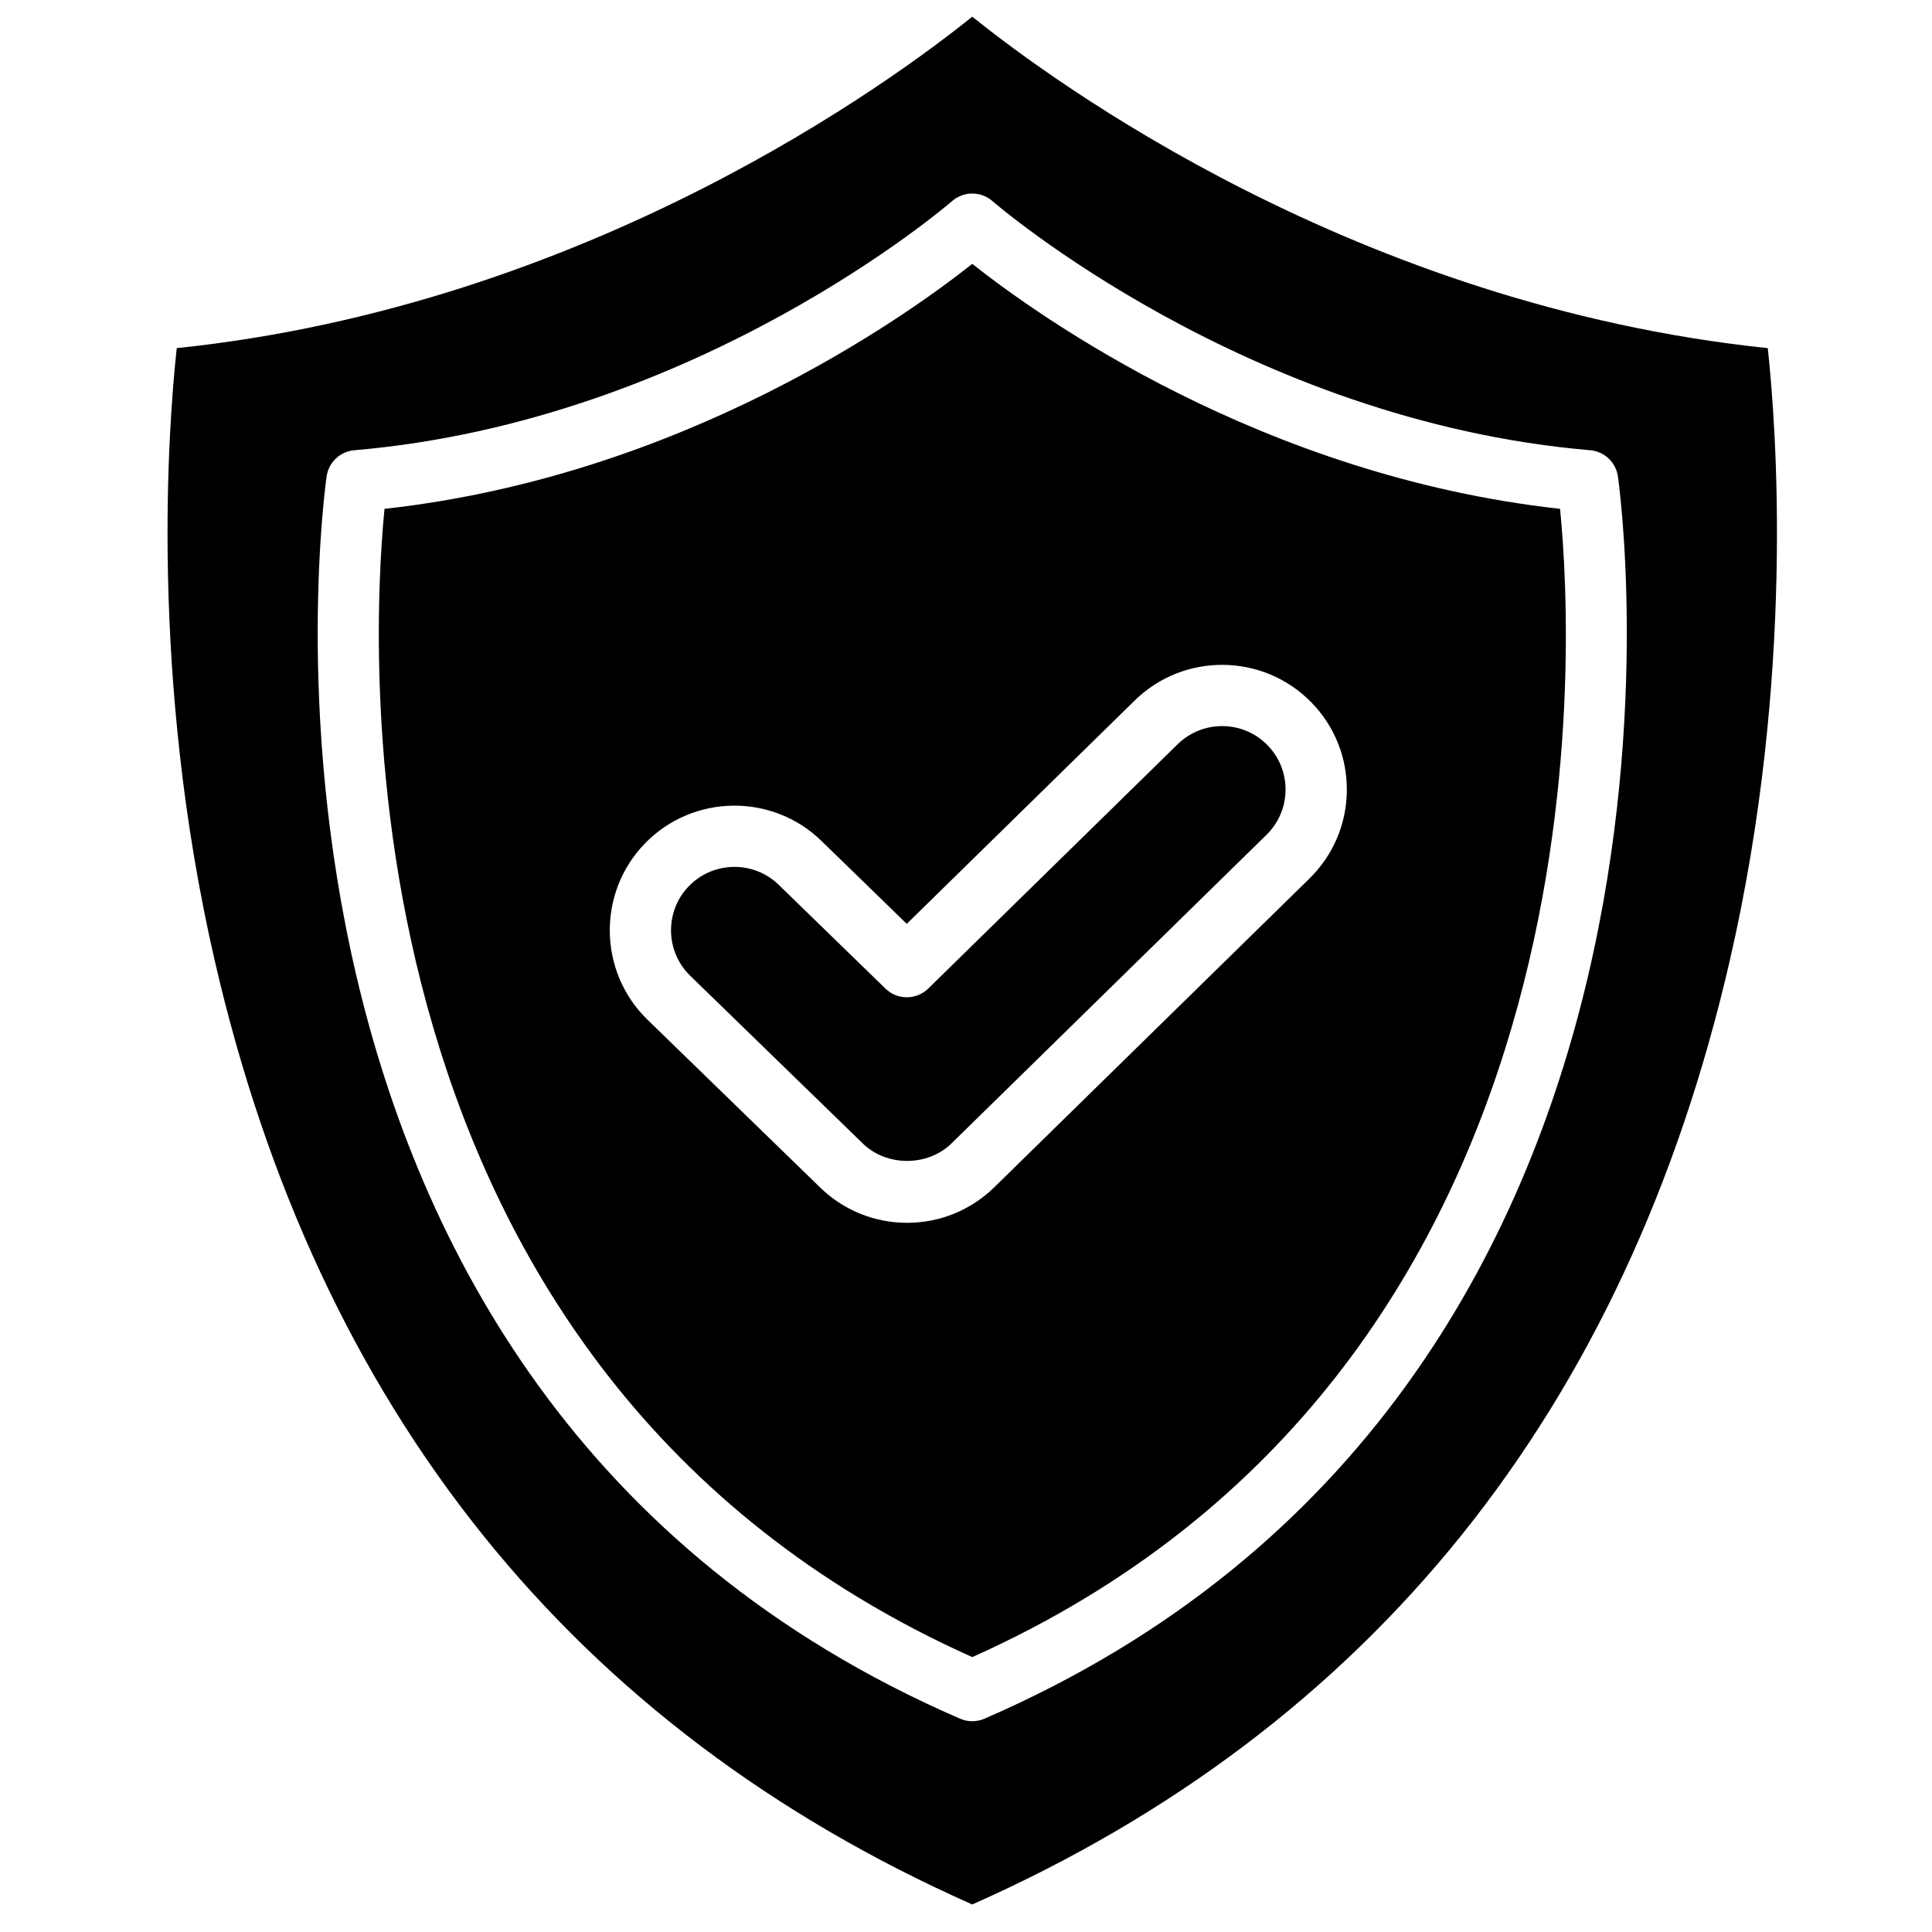
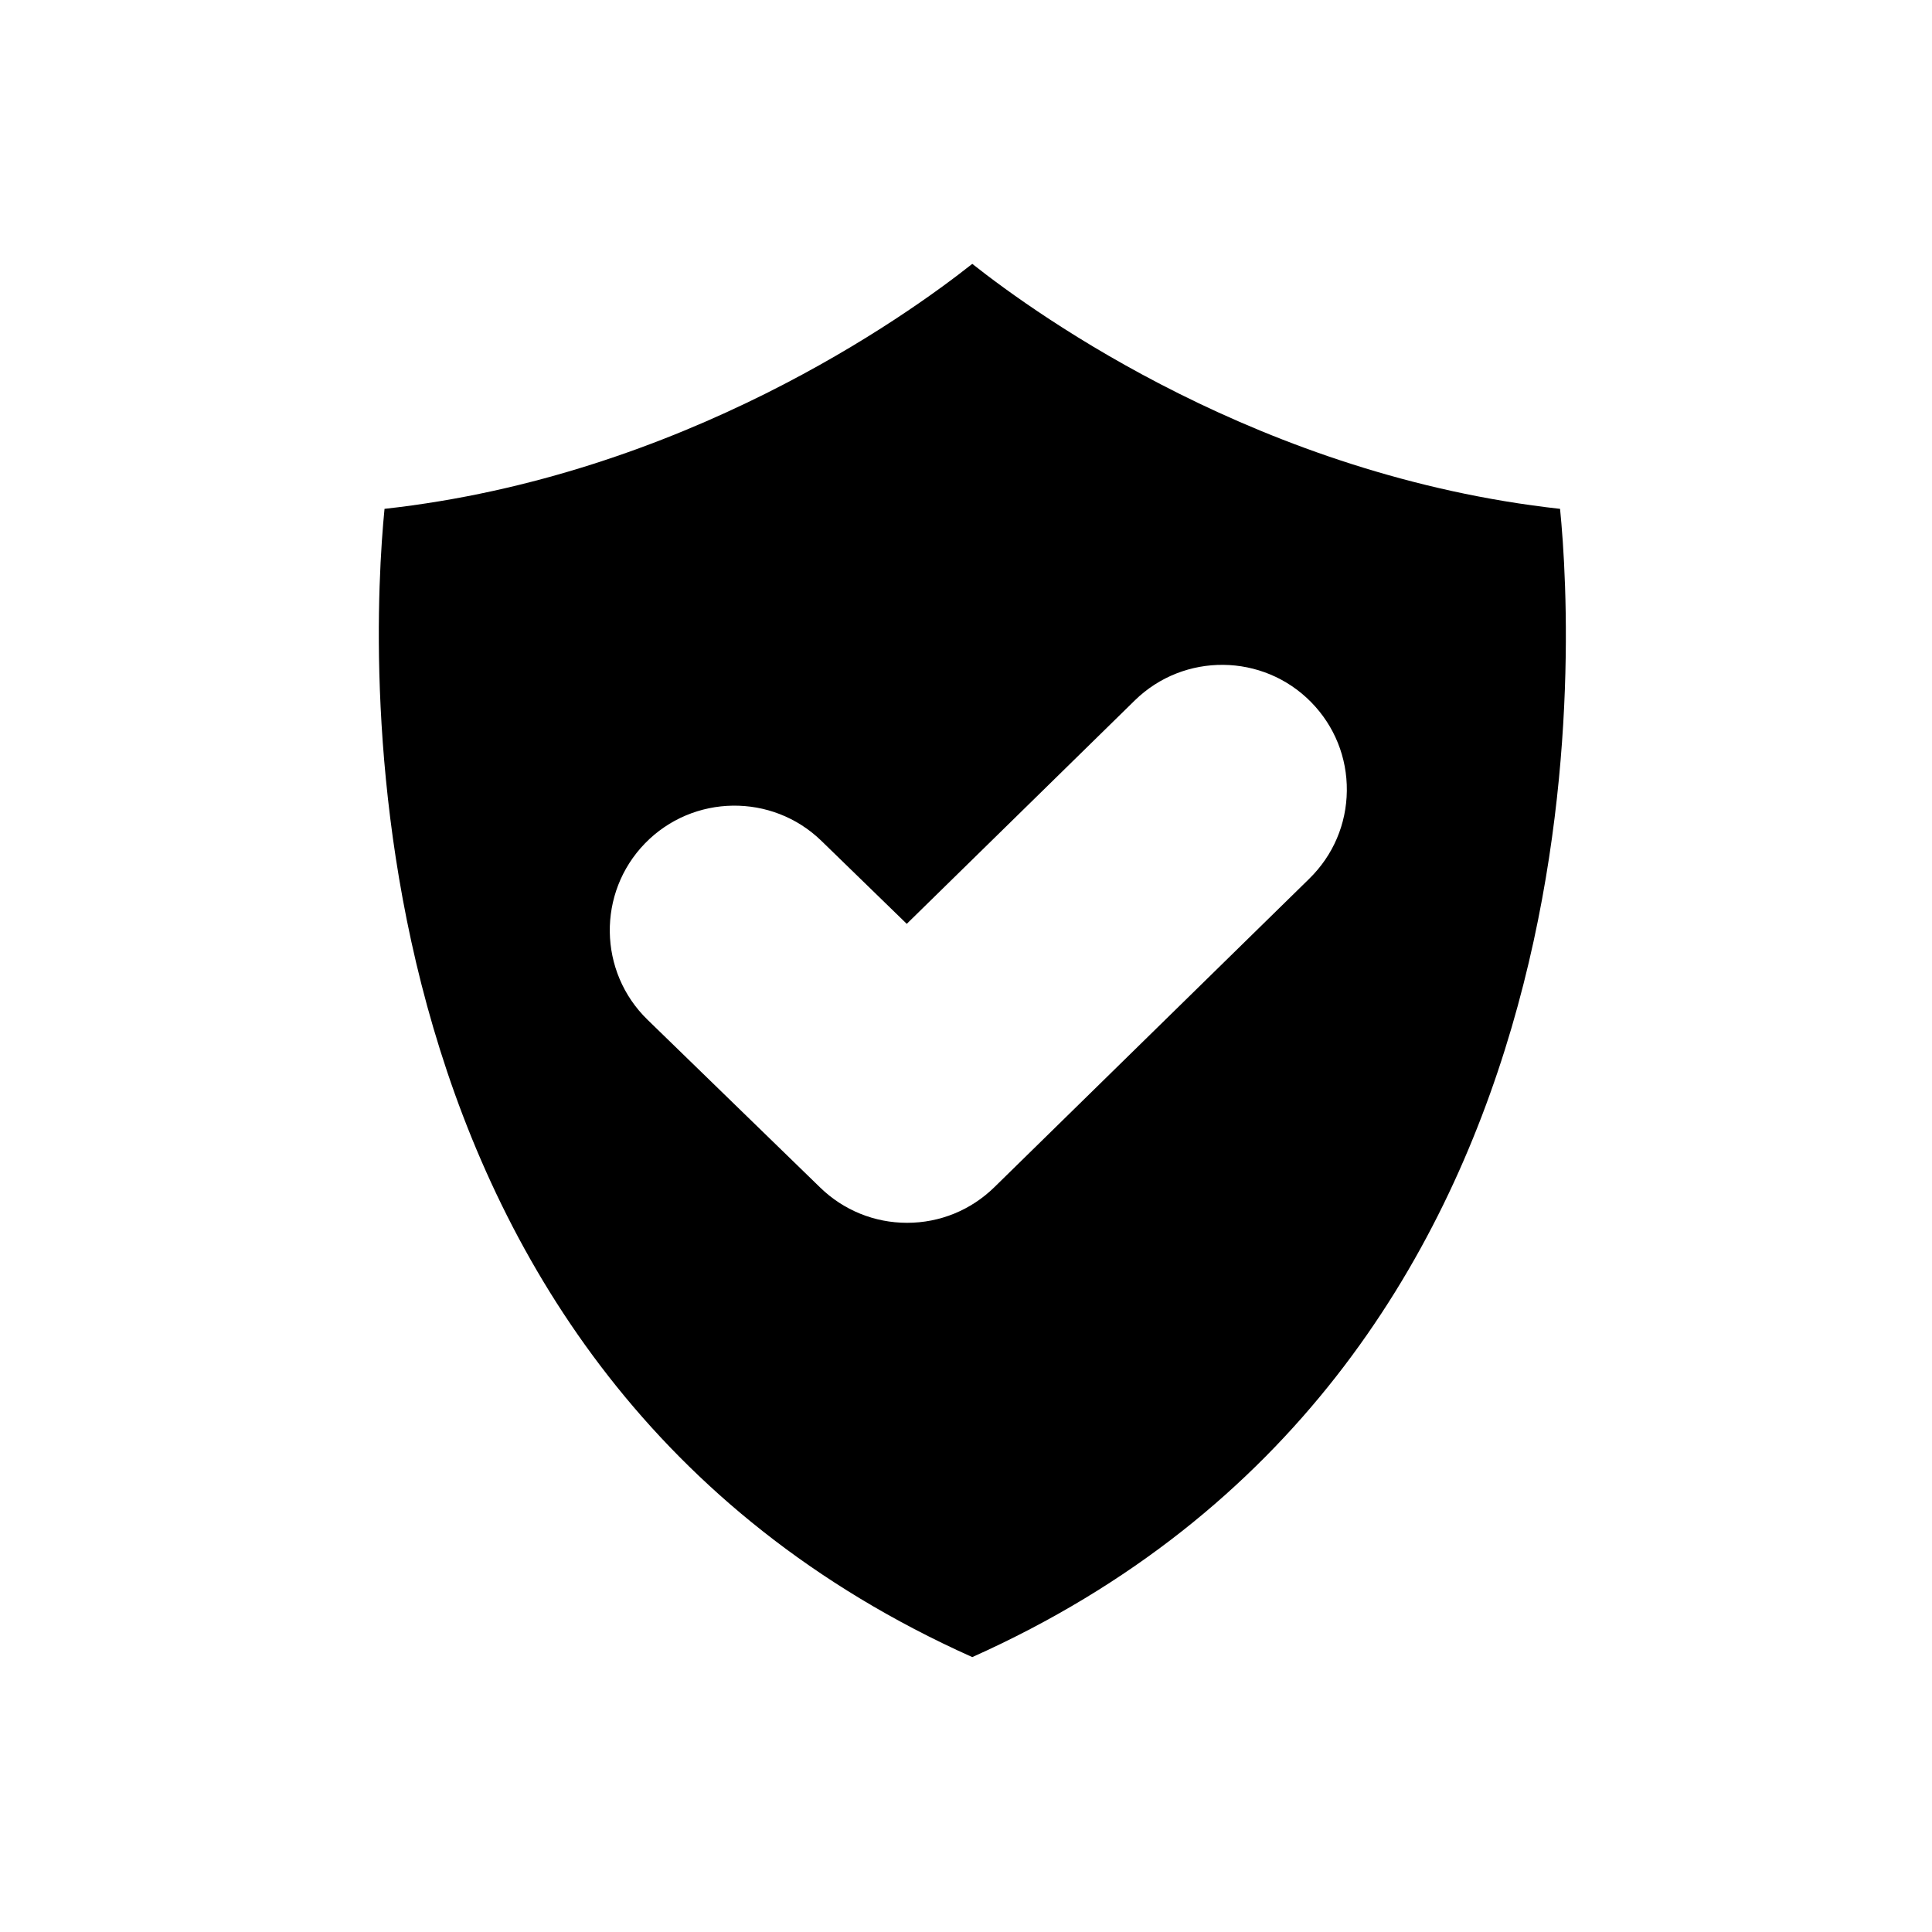
<svg xmlns="http://www.w3.org/2000/svg" width="800px" height="800px" version="1.1" viewBox="144 144 512 512">
  <defs>
    <clipPath id="a">
-       <path d="m188 148.09h427v500.91h-427z" />
+       <path d="m188 148.09v500.91h-427z" />
    </clipPath>
  </defs>
  <g clip-path="url(#a)">
-     <path d="m404.89 599.47c-1.031 0.449-2.133 0.672-3.234 0.672-1.098 0-2.195-0.223-3.227-0.672-202.27-87.629-168.23-326.89-167.86-329.29 0.562-3.707 3.594-6.547 7.328-6.863 91.031-7.766 157.74-65.434 158.4-66.012 3.066-2.688 7.656-2.688 10.727 0 0.66 0.578 67.367 58.246 158.39 66.012 3.742 0.316 6.766 3.156 7.336 6.863 0.367 2.402 34.398 241.66-167.86 329.29m207.59-363.21c-108.92-11.348-189.64-70.785-210.82-87.844-21.184 17.059-101.9 76.496-210.82 87.844-2.207 20.215-7.332 86.875 10.086 162.41 27.434 119.02 94.949 203.12 200.73 250.03 105.78-46.914 173.3-131.01 200.73-250.03 17.418-75.539 12.293-142.2 10.09-162.41" fill-rule="evenodd" />
-   </g>
-   <path d="m456.1 341.22-66.098 64.75c-3.156 3.086-8.191 3.094-11.348 0.02l-28.297-27.512c-3.258-3.168-7.488-4.742-11.715-4.742-4.391 0-8.77 1.695-12.066 5.082-6.461 6.648-6.309 17.32 0.34 23.773l45.754 44.465c6.328 6.16 17.184 6.121 23.488-0.043l83.477-81.777c3.203-3.152 5.004-7.348 5.047-11.84 0.047-4.488-1.656-8.723-4.797-11.934-6.492-6.621-17.156-6.723-23.785-0.242" fill-rule="evenodd" />
+     </g>
  <path d="m491 376.84-83.473 81.77c-6.219 6.09-14.434 9.449-23.137 9.449-8.648 0-16.836-3.324-23.035-9.352l-45.75-44.461c-13.074-12.703-13.375-33.676-0.672-46.746 12.711-13.066 33.684-13.355 46.742-0.668l22.625 21.996 60.434-59.211c13.027-12.75 33.992-12.535 46.75 0.48 6.176 6.309 9.531 14.641 9.441 23.469-0.094 8.828-3.617 17.09-9.926 23.273m-89.336-162.91c-17.66 13.977-76.703 56.184-155.76 64.922-3.644 36.977-13.75 228.41 155.76 304.3 169.72-75.977 159.45-267.33 155.77-304.3-79.055-8.738-138.11-50.945-155.77-64.922" fill-rule="evenodd" />
</svg>